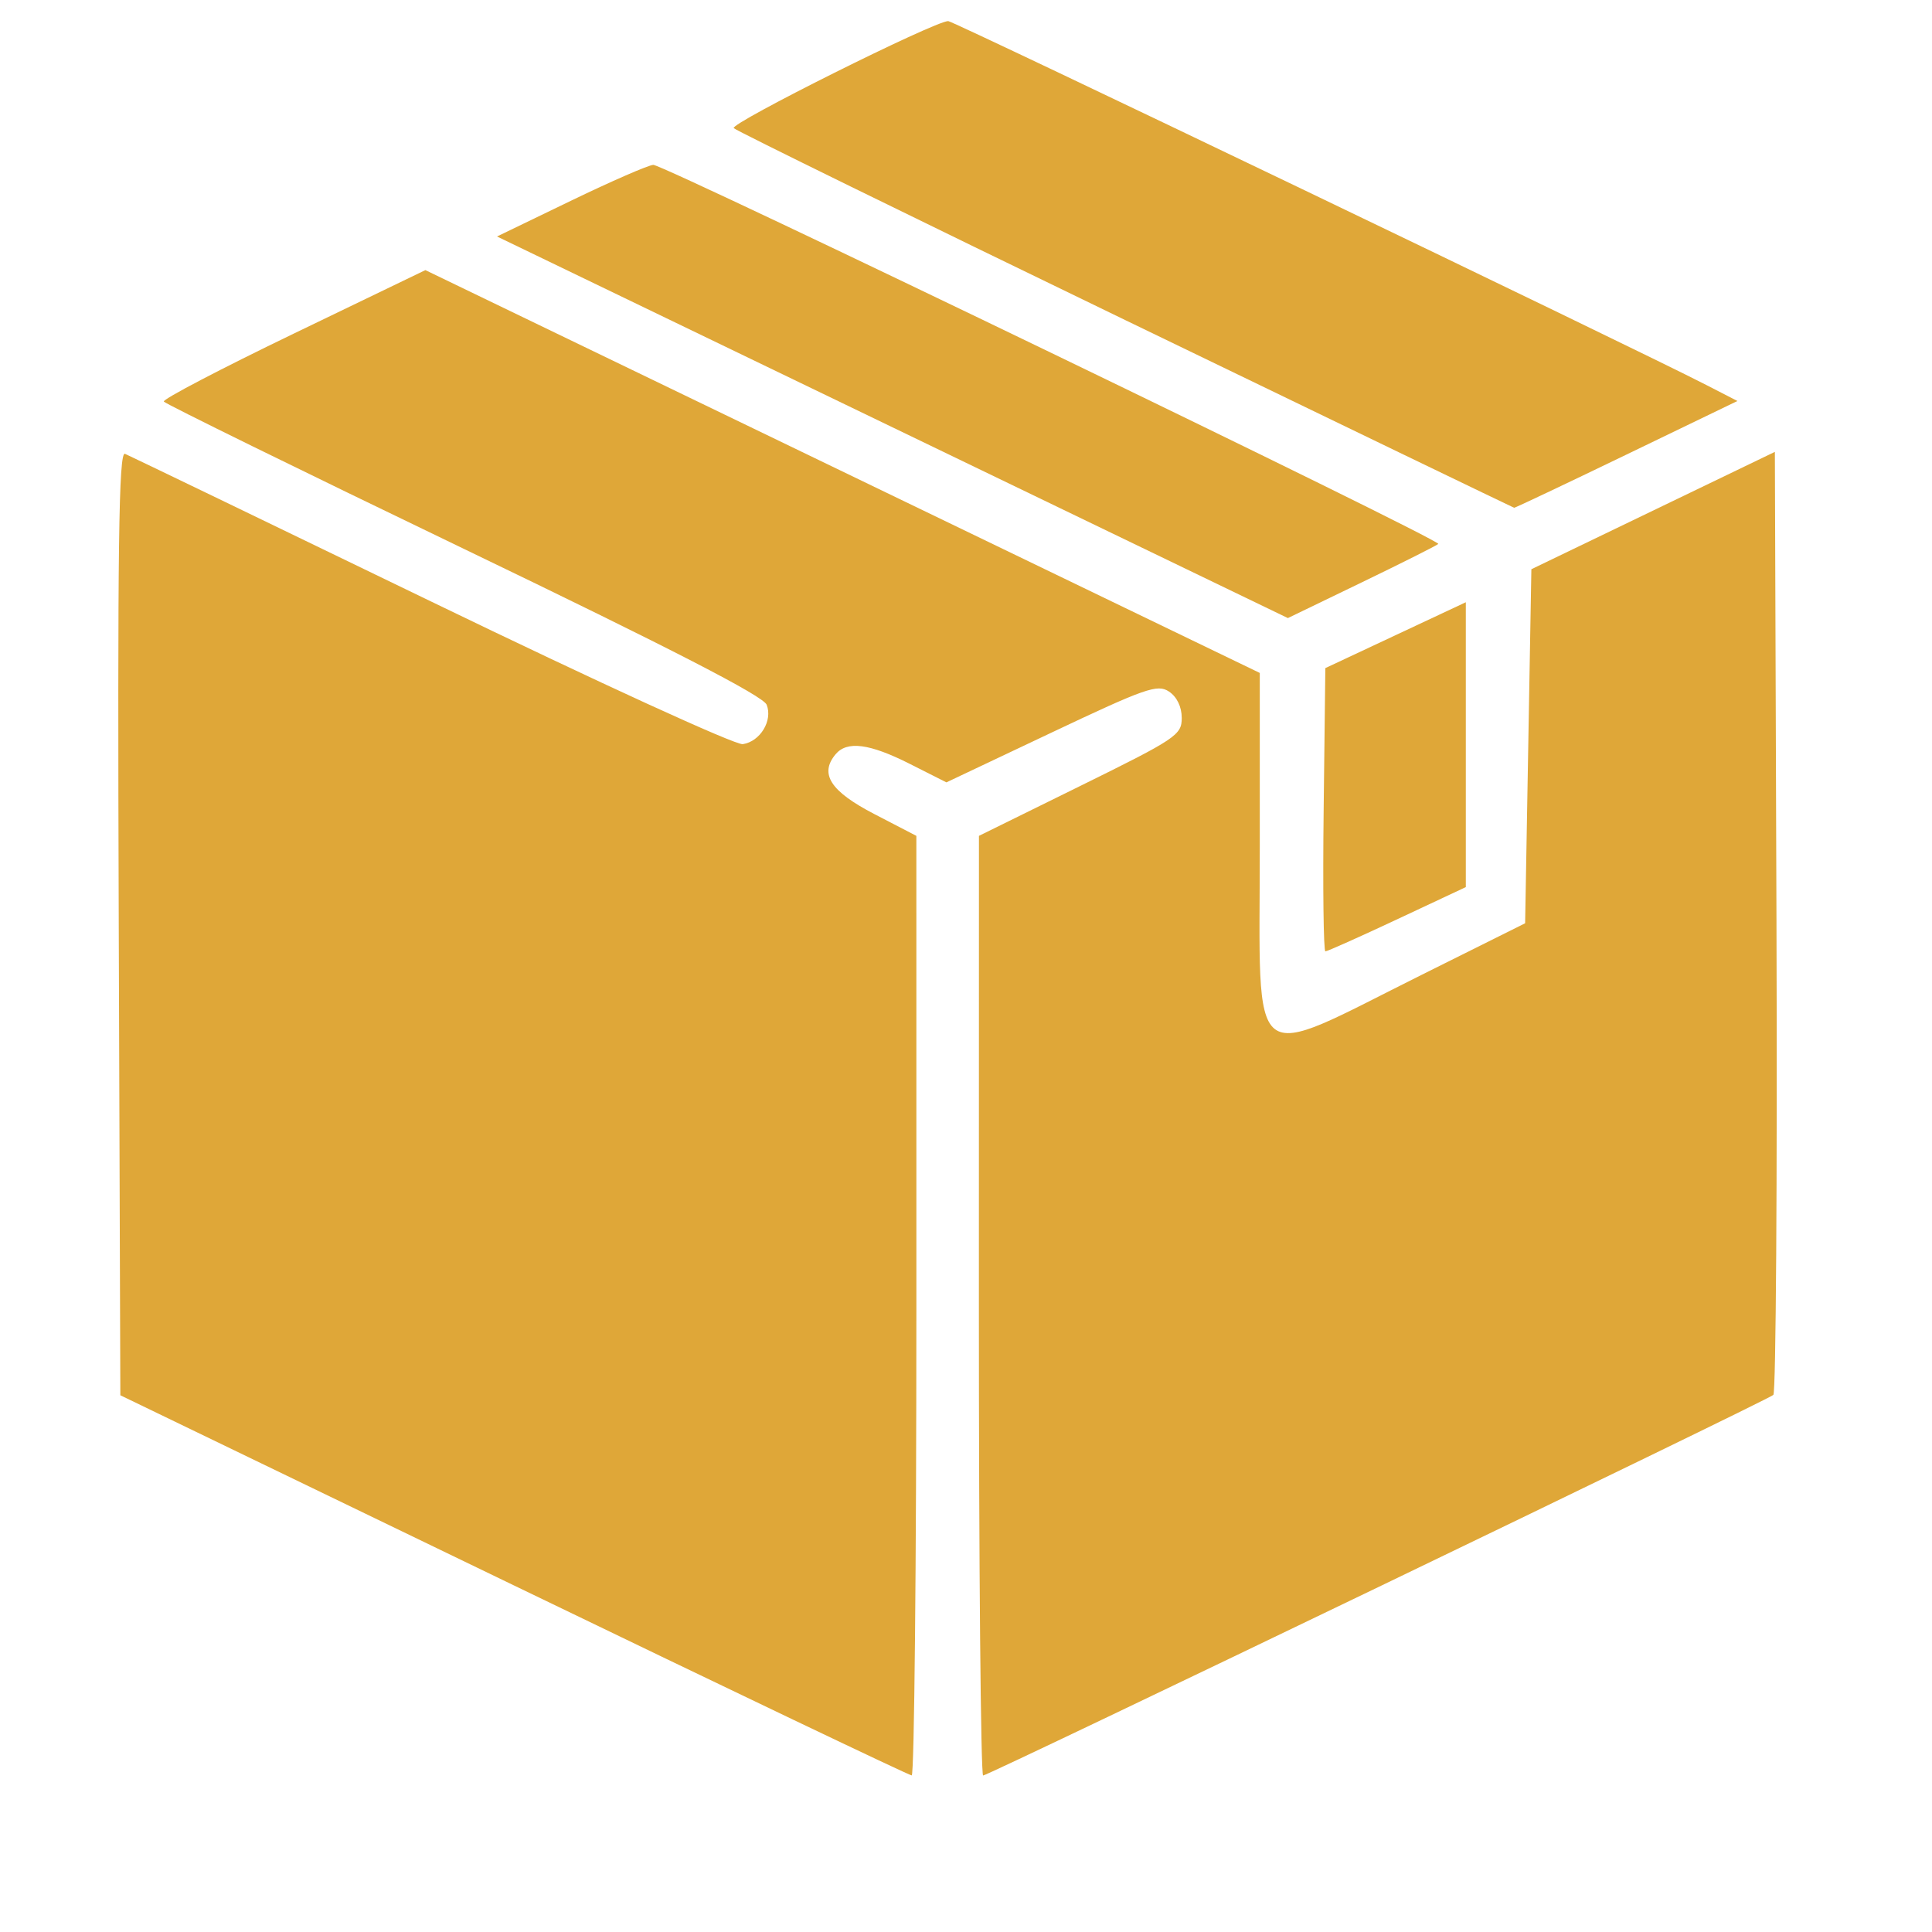
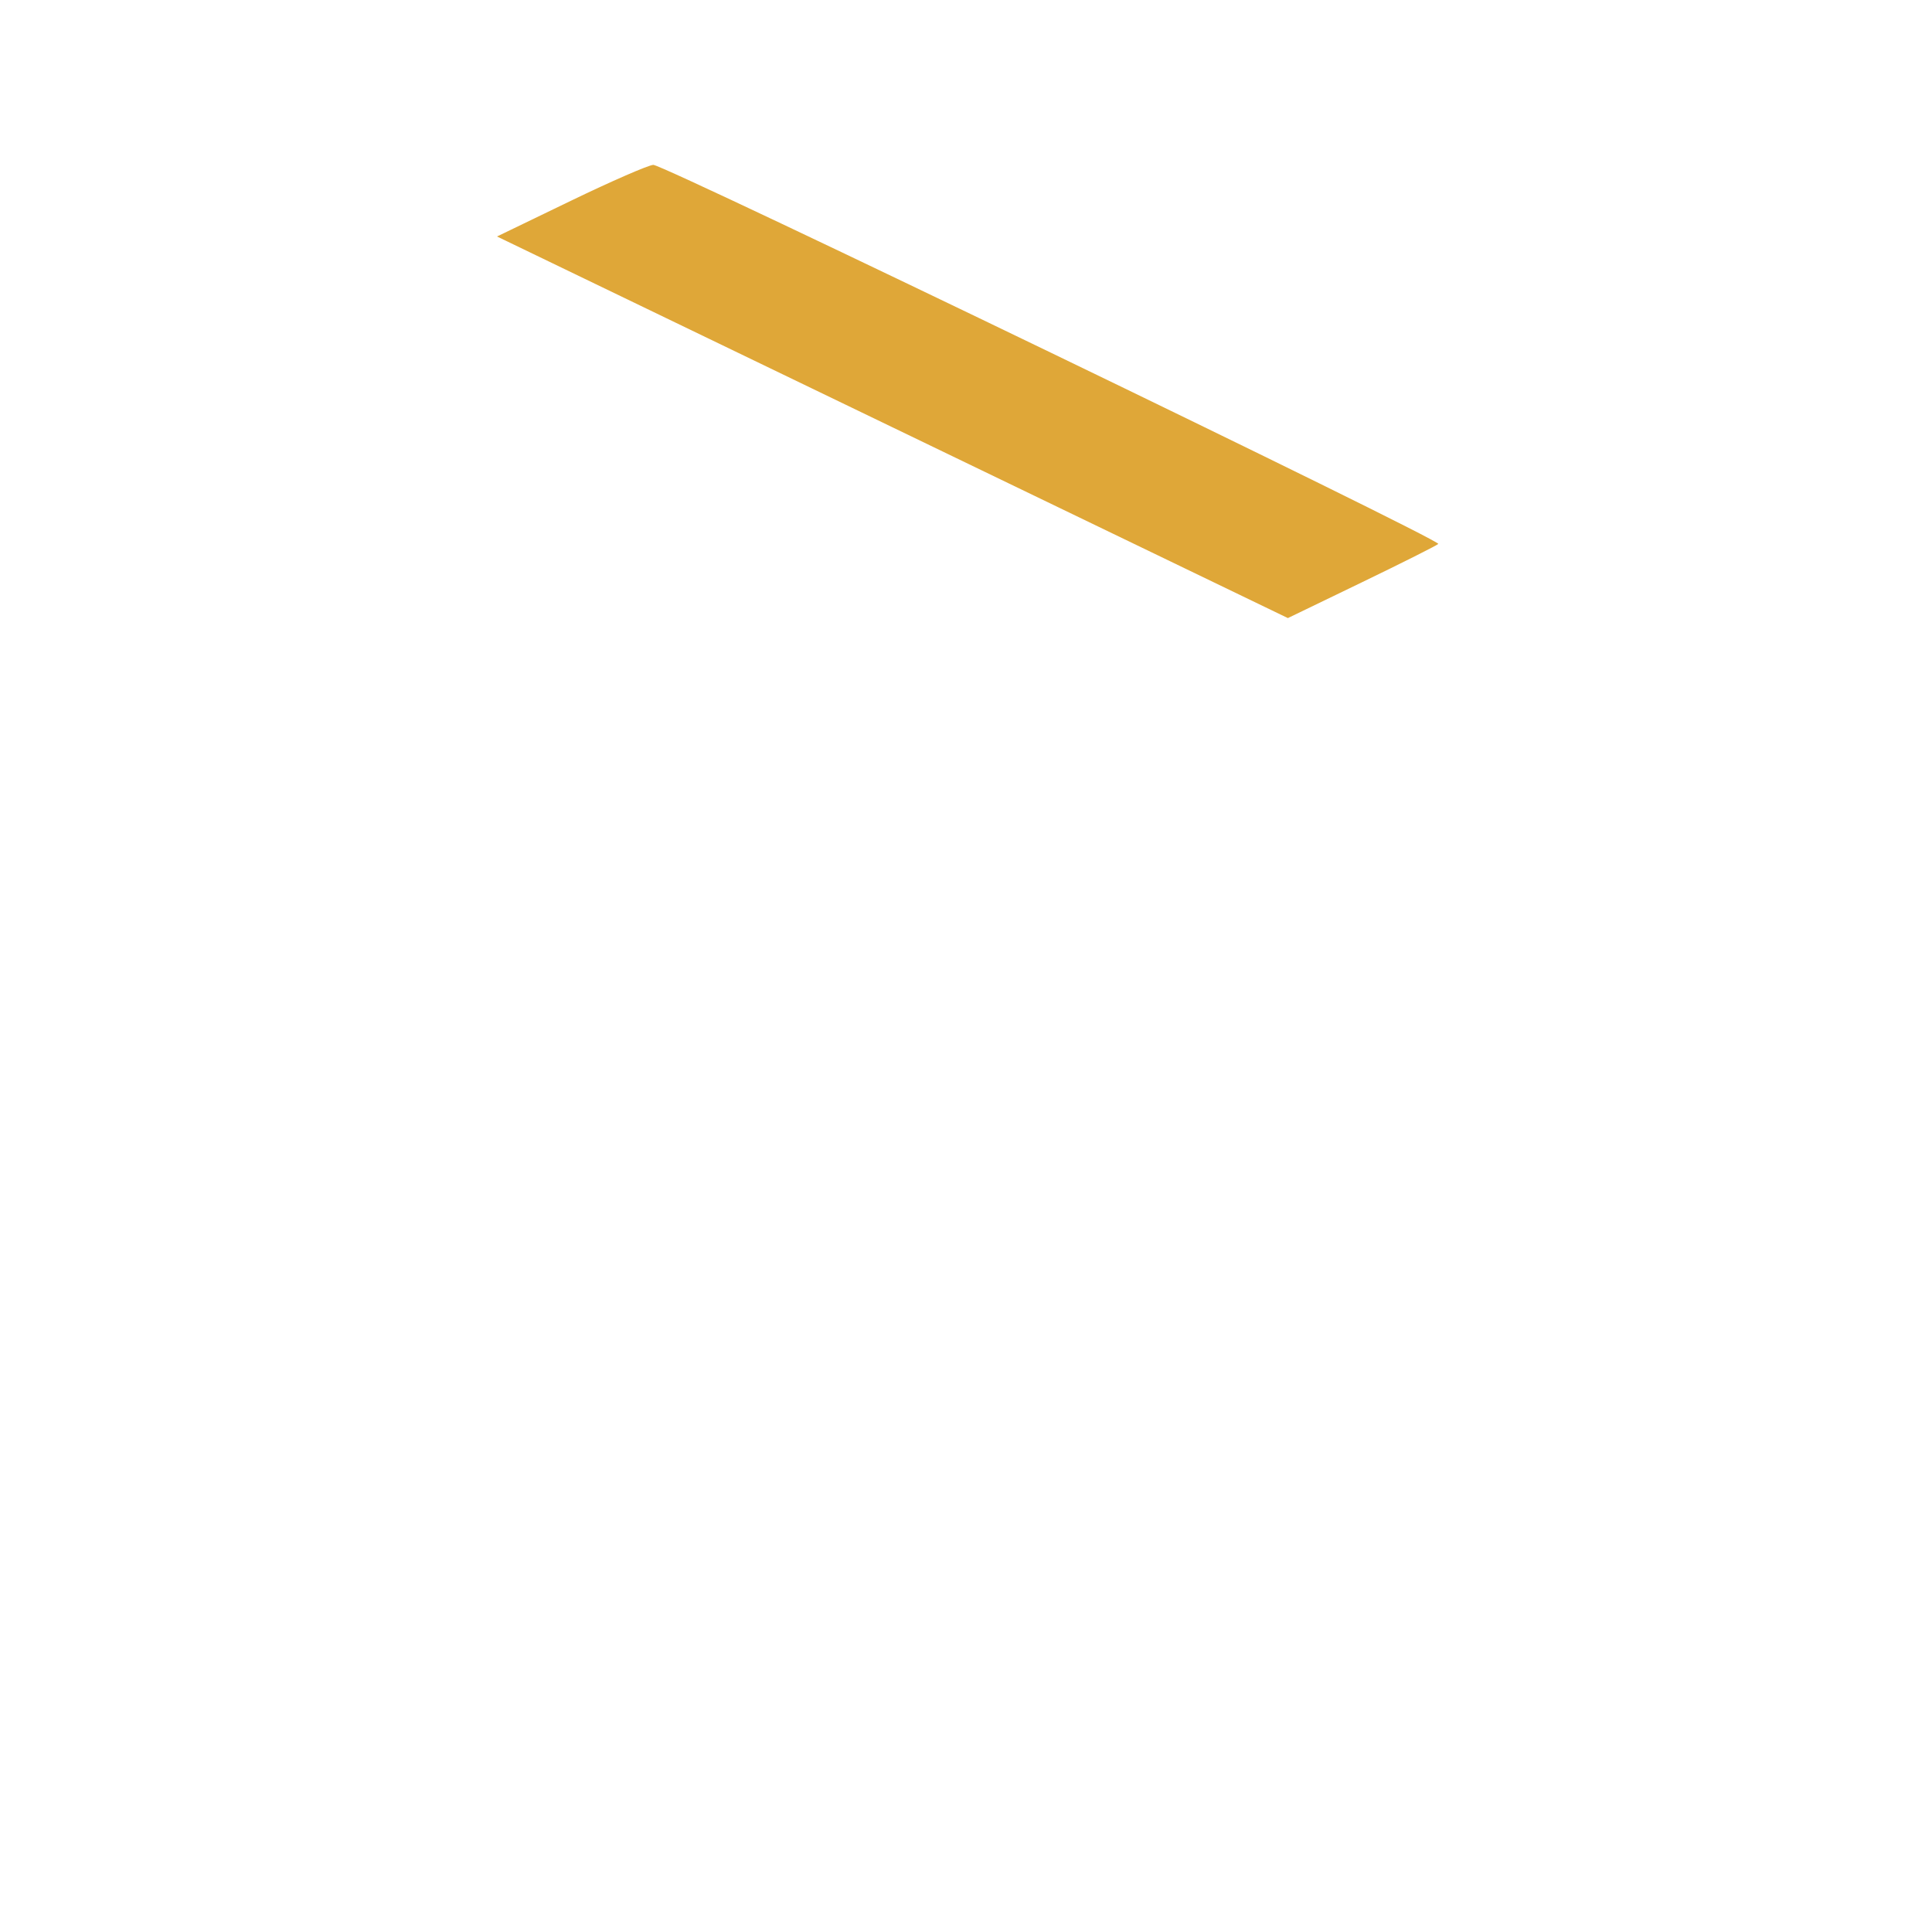
<svg xmlns="http://www.w3.org/2000/svg" xmlns:ns1="http://sodipodi.sourceforge.net/DTD/sodipodi-0.dtd" xmlns:ns2="http://www.inkscape.org/namespaces/inkscape" xml:space="preserve" width="512" height="512" style="enable-background:new 0 0 512 512" version="1.1" id="svg835" ns1:docname="dostavka1.svg" ns2:version="1.1.2 (b8e25be833, 2022-02-05)">
  <defs id="defs839">
    <linearGradient id="linearGradient1626" ns2:swatch="solid">
      <stop style="stop-color:#000000;stop-opacity:1;" offset="0" id="stop1624" />
    </linearGradient>
  </defs>
  <ns1:namedview pagecolor="#ffffff" bordercolor="#666666" borderopacity="1" objecttolerance="10" gridtolerance="10" guidetolerance="10" ns2:pageopacity="0" ns2:pageshadow="2" ns2:window-width="1920" ns2:window-height="1017" id="namedview837" showgrid="false" ns2:zoom="0.92393446" ns2:cx="239.19446" ns2:cy="319.28672" ns2:window-x="-8" ns2:window-y="-8" ns2:window-maximized="1" ns2:current-layer="svg835" ns2:showpageshadow="2" ns2:pagecheckerboard="0" ns2:deskcolor="#d1d1d1">
    <ns2:grid type="xygrid" id="grid1641" />
  </ns1:namedview>
-   <path style="fill:#dfa738;fill-opacity:1;stroke-width:1.203;stroke-linecap:round;stroke-linejoin:round;paint-order:stroke fill markers" d="M 136.132,420.123 31.892,369.76 31.468,244.576 c -0.339,-99.974 -0.006,-125.007 1.655,-124.308 1.143,0.482 37.675,18.107 81.182,39.166 44.584,21.581 80.603,38.065 82.54,37.774 4.619,-0.694 7.987,-6.251 6.329,-10.444 -0.915,-2.314 -25.035,-14.731 -80.203,-41.291 C 79.579,124.585 43.778,107.009 43.412,106.417 43.046,105.825 58.493,97.745 77.738,88.462 l 34.991,-16.879 110.563,53.376 110.563,53.376 v 45.9 c 0,60.434 -3.84,57.395 43.019,34.045 l 27.301,-13.604 0.827,-46.912 0.827,-46.912 32.265,-15.55 32.265,-15.55 0.424,124.416 c 0.233,68.429 -0.139,124.904 -0.827,125.501 -1.749,1.517 -208.016,100.859 -209.417,100.859 -0.627,0 -1.134,-56.029 -1.125,-124.508 l 0.017,-124.508 26.871,-13.237 c 25.434,-12.529 26.871,-13.491 26.871,-17.999 0,-2.963 -1.28,-5.612 -3.387,-7.011 -3.048,-2.024 -6.173,-0.93 -31.182,10.911 l -27.794,13.16 -9.722,-4.908 c -10.703,-5.403 -16.643,-6.163 -19.669,-2.517 -4.315,5.199 -1.33,9.797 10.261,15.81 l 11.164,5.791 0.005,124.508 c 0.004,68.48 -0.554,124.499 -1.236,124.487 -0.683,-0.012 -48.149,-22.685 -105.48,-50.384 z" id="path2358" />
  <path style="fill:#dfa738;fill-opacity:1;stroke-width:1.203;stroke-linecap:round;stroke-linejoin:round;paint-order:stroke fill markers" d="M 236.507,113.234 131.713,62.67 151.295,53.208 c 10.77,-5.204 20.599,-9.485 21.841,-9.514 2.913,-0.067 209.017,99.461 208.023,100.455 -0.412,0.412 -9.549,5.002 -20.304,10.199 l -19.554,9.449 z" id="path2397" />
-   <path style="fill:#dfa738;fill-opacity:1;stroke-width:1.203;stroke-linecap:round;stroke-linejoin:round;paint-order:stroke fill markers" d="M 298.323,84.886 C 241.924,57.606 195.183,34.69 194.453,33.96 193.253,32.76 247.682,5.587 251.287,5.587 c 1.39,0 181.583,86.497 200.873,96.424 l 8.273,4.257 -29.383,14.189 c -16.161,7.804 -29.563,14.153 -29.783,14.109 -0.22,-0.044 -46.544,-22.4 -102.943,-49.679 z" id="path2436" />
-   <path style="fill:#dfa738;fill-opacity:1;stroke-width:1.203;stroke-linecap:round;stroke-linejoin:round;paint-order:stroke fill markers" d="m 350.784,214.589 0.445,-37.533 18.614,-8.728 18.614,-8.728 v 37.745 37.745 l -18.155,8.516 c -9.985,4.684 -18.562,8.515 -19.059,8.515 -0.497,0 -0.704,-16.89 -0.46,-37.533 z" id="path2475" />
</svg>